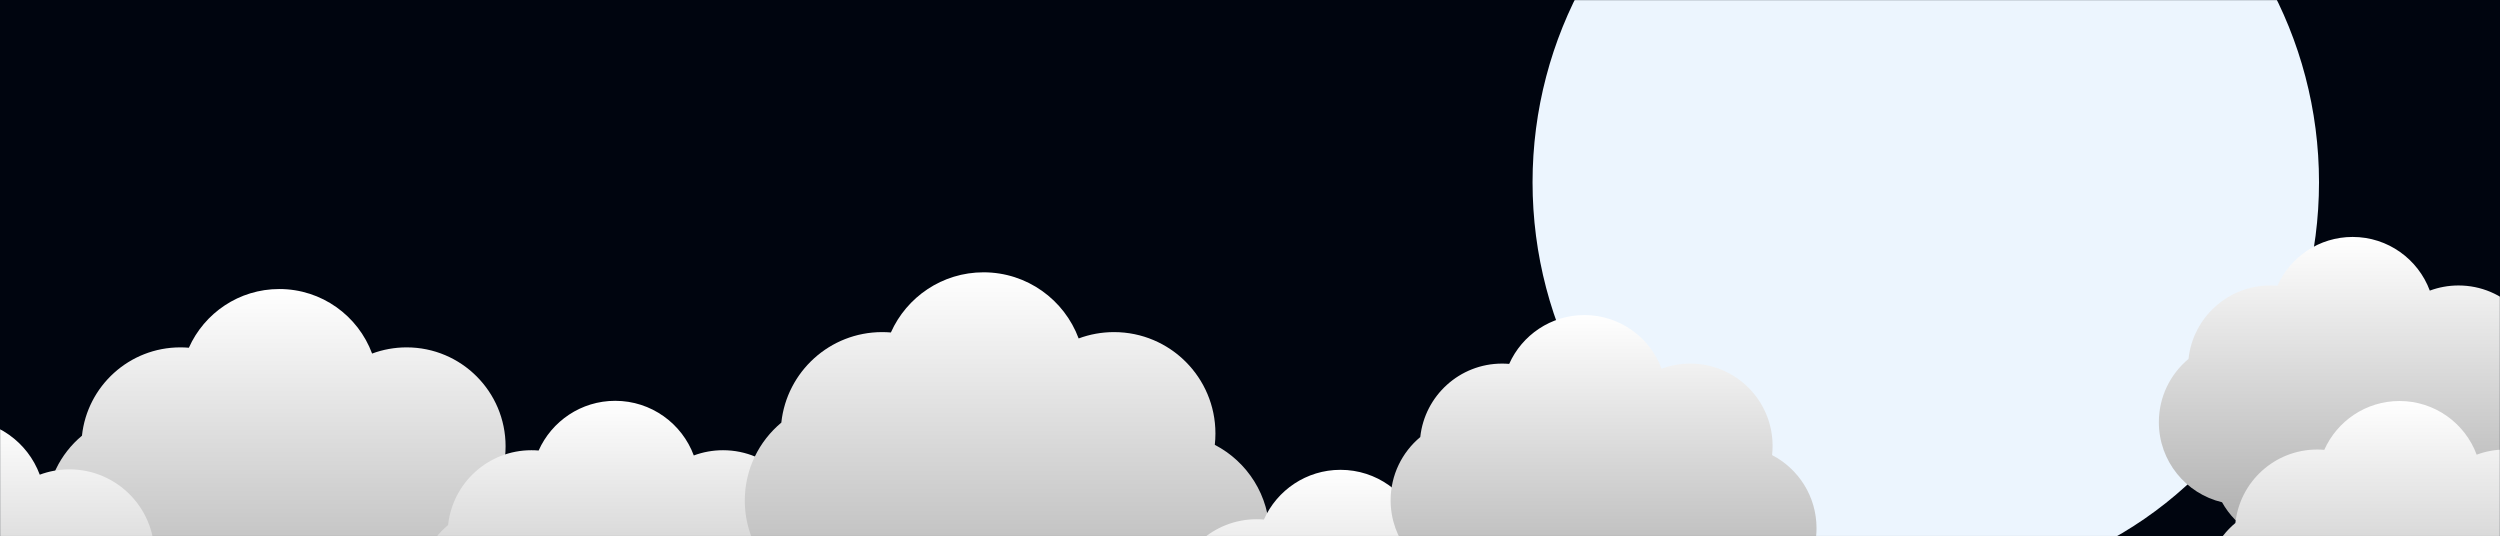
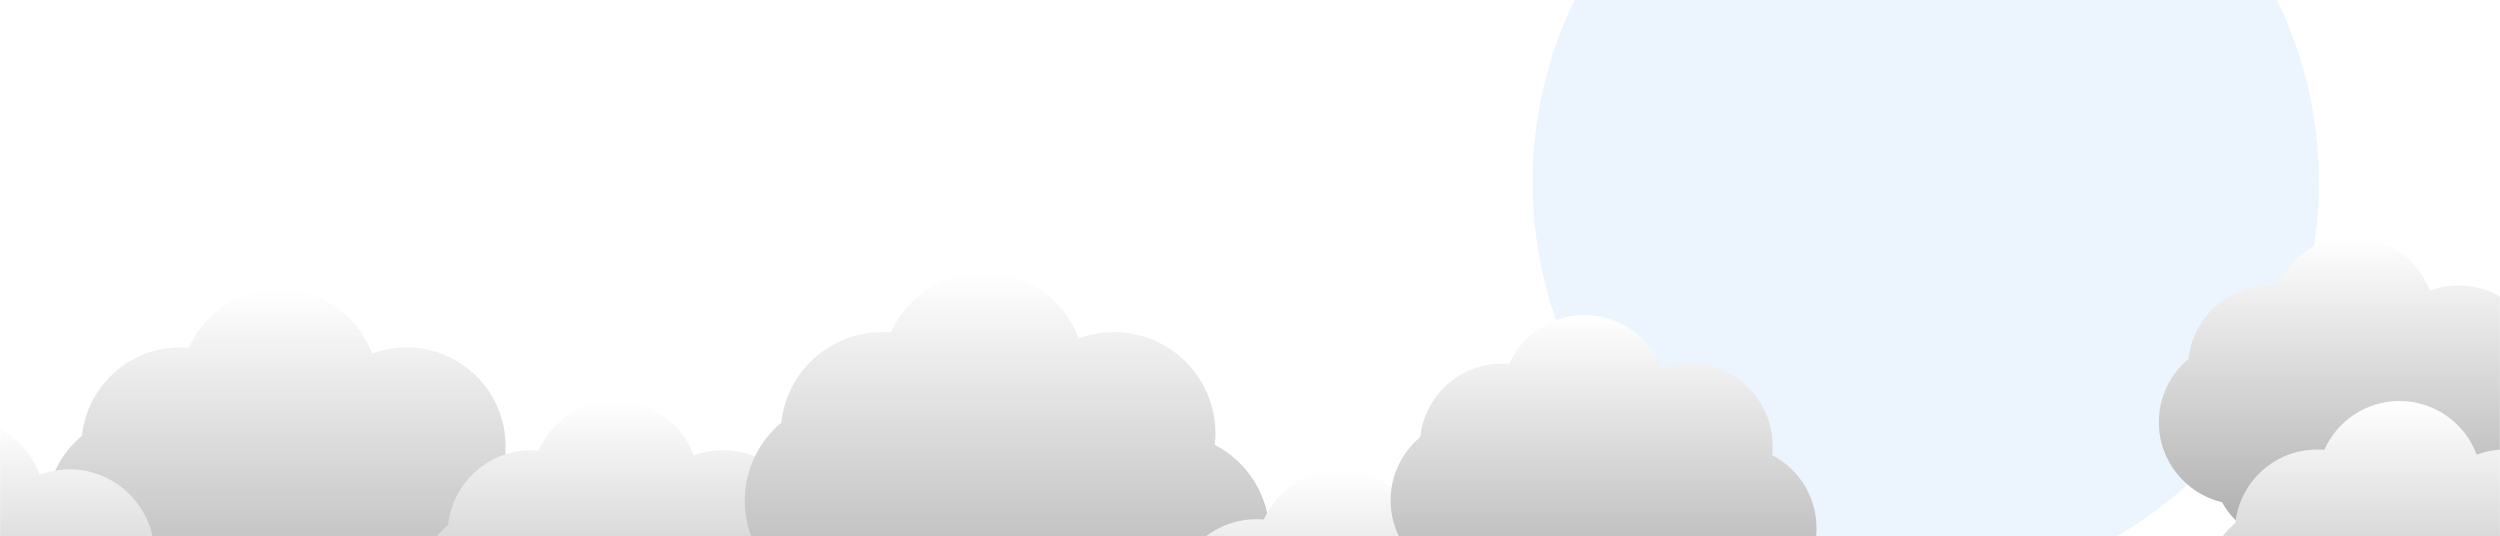
<svg xmlns="http://www.w3.org/2000/svg" width="1920" height="412" viewBox="0 0 1920 412" fill="none">
  <g clip-path="url(#clip0_15063_80271)">
-     <rect y="-0.027" width="1920" height="412" fill="#00050F" />
    <mask id="mask0_15063_80271" style="mask-type:alpha" maskUnits="userSpaceOnUse" x="0" y="-1" width="1920" height="413">
      <rect y="-0.027" width="1920" height="412" fill="#101010" />
    </mask>
    <g mask="url(#mask0_15063_80271)">
      <g filter="url(#filter0_f_15063_80271)">
        <ellipse cx="1479" cy="140" rx="302" ry="311" fill="#ECF5FE" />
      </g>
      <g filter="url(#filter1_f_15063_80271)">
        <path fill-rule="evenodd" clip-rule="evenodd" d="M352.868 494.77C336.179 494.77 320.746 489.39 308.209 480.27C295.672 489.39 280.24 494.77 263.55 494.77C246.423 494.77 230.62 489.105 217.912 479.546C203.975 495.727 183.336 505.973 160.305 505.973C131.764 505.973 106.898 490.24 93.906 466.973C60.448 459.015 35.562 428.932 35.562 393.038C35.562 369.558 46.211 348.564 62.943 334.624C67.012 296.488 99.29 266.784 138.506 266.784C140.711 266.784 142.895 266.878 145.052 267.062C156.894 240.493 183.534 221.973 214.5 221.973C247.178 221.973 275.039 242.598 285.775 271.54C294.032 268.465 302.969 266.784 312.298 266.784C354.269 266.784 388.294 300.809 388.294 342.78C388.294 345.652 388.134 348.487 387.824 351.277C412.206 363.93 428.864 389.407 428.864 418.774C428.864 460.745 394.84 494.77 352.868 494.77Z" fill="url(#paint0_linear_15063_80271)" />
      </g>
      <g filter="url(#filter2_f_15063_80271)">
        <path fill-rule="evenodd" clip-rule="evenodd" d="M88.178 556.35C73.84 556.35 60.581 551.727 49.809 543.892C39.038 551.727 25.779 556.35 11.441 556.35C-3.274 556.35 -16.852 551.482 -27.771 543.269C-39.745 557.171 -57.476 565.974 -77.264 565.974C-101.784 565.974 -123.148 552.457 -134.31 532.468C-163.057 525.63 -184.438 499.785 -184.438 468.945C-184.438 448.772 -175.289 430.736 -160.914 418.759C-157.419 385.993 -129.686 360.472 -95.993 360.472C-94.098 360.472 -92.222 360.553 -90.368 360.711C-80.194 337.885 -57.306 321.973 -30.701 321.973C-2.626 321.973 21.311 339.693 30.535 364.558C37.629 361.916 45.307 360.472 53.322 360.472C89.382 360.472 118.614 389.704 118.614 425.765C118.614 428.233 118.477 430.669 118.211 433.066C139.159 443.937 153.471 465.825 153.471 491.057C153.471 527.117 124.239 556.35 88.178 556.35Z" fill="url(#paint1_linear_15063_80271)" />
      </g>
      <g filter="url(#filter3_f_15063_80271)">
        <path fill-rule="evenodd" clip-rule="evenodd" d="M589.646 538.824C575.514 538.824 562.446 534.268 551.831 526.546C541.215 534.268 528.147 538.824 514.015 538.824C499.512 538.824 486.13 534.026 475.369 525.932C463.568 539.634 446.092 548.309 426.589 548.309C402.422 548.309 381.367 534.987 370.366 515.286C342.033 508.547 320.961 483.074 320.961 452.68C320.961 432.797 329.978 415.021 344.145 403.217C347.59 370.924 374.923 345.77 408.13 345.77C409.998 345.77 411.847 345.85 413.674 346.006C423.702 323.509 446.26 307.826 472.481 307.826C500.151 307.826 523.742 325.29 532.834 349.798C539.825 347.194 547.392 345.77 555.291 345.77C590.831 345.77 619.642 374.581 619.642 410.122C619.642 412.554 619.508 414.955 619.245 417.317C639.892 428.031 653.997 449.605 653.997 474.473C653.997 510.013 625.186 538.824 589.646 538.824Z" fill="url(#paint2_linear_15063_80271)" />
      </g>
      <g filter="url(#filter4_f_15063_80271)">
        <path fill-rule="evenodd" clip-rule="evenodd" d="M897.154 488.681C880.052 488.681 864.237 483.168 851.39 473.823C838.543 483.168 822.729 488.681 805.627 488.681C788.076 488.681 771.882 482.875 758.859 473.08C744.578 489.662 723.429 500.16 699.828 500.16C670.582 500.16 645.101 484.038 631.788 460.197C597.501 452.042 572 421.215 572 384.433C572 360.372 582.912 338.859 600.057 324.574C604.227 285.494 637.303 255.056 677.49 255.056C679.75 255.056 681.988 255.152 684.199 255.341C696.334 228.115 723.633 209.137 755.364 209.137C788.85 209.137 817.4 230.271 828.401 259.929C836.863 256.778 846.02 255.056 855.579 255.056C898.588 255.056 933.454 289.922 933.454 332.931C933.454 335.875 933.291 338.78 932.973 341.638C957.959 354.604 975.029 380.711 975.029 410.806C975.029 453.815 940.163 488.681 897.154 488.681Z" fill="url(#paint3_linear_15063_80271)" />
      </g>
      <g filter="url(#filter5_f_15063_80271)">
        <path fill-rule="evenodd" clip-rule="evenodd" d="M1146.65 591.824C1132.51 591.824 1119.45 587.268 1108.83 579.546C1098.21 587.268 1085.15 591.824 1071.01 591.824C1056.51 591.824 1043.13 587.026 1032.37 578.932C1020.57 592.634 1003.09 601.309 983.589 601.309C959.422 601.309 938.366 587.987 927.365 568.286C899.033 561.547 877.961 536.074 877.961 505.68C877.961 485.798 886.978 468.021 901.145 456.217C904.59 423.924 931.922 398.77 965.13 398.77C966.998 398.77 968.847 398.85 970.674 399.006C980.702 376.509 1003.26 360.826 1029.48 360.826C1057.15 360.826 1080.74 378.29 1089.83 402.798C1096.83 400.194 1104.39 398.77 1112.29 398.77C1147.83 398.77 1176.64 427.581 1176.64 463.122C1176.64 465.554 1176.51 467.955 1176.24 470.317C1196.89 481.031 1211 502.605 1211 527.473C1211 563.013 1182.19 591.824 1146.65 591.824Z" fill="url(#paint4_linear_15063_80271)" />
      </g>
      <g filter="url(#filter6_f_15063_80271)">
        <path fill-rule="evenodd" clip-rule="evenodd" d="M1331.89 468.845C1318.01 468.845 1305.17 464.371 1294.75 456.787C1284.32 464.371 1271.49 468.845 1257.61 468.845C1243.36 468.845 1230.22 464.133 1219.65 456.183C1208.06 469.641 1190.9 478.161 1171.74 478.161C1148.01 478.161 1127.33 465.077 1116.52 445.728C1088.7 439.109 1068 414.091 1068 384.24C1068 364.712 1076.86 347.254 1090.77 335.66C1094.15 303.943 1121 279.239 1153.61 279.239C1155.45 279.239 1157.26 279.317 1159.06 279.471C1168.91 257.375 1191.06 241.973 1216.81 241.973C1243.99 241.973 1267.16 259.125 1276.09 283.195C1282.96 280.637 1290.39 279.239 1298.15 279.239C1333.05 279.239 1361.35 307.536 1361.35 342.441C1361.35 344.83 1361.22 347.188 1360.96 349.509C1381.24 360.031 1395.09 381.219 1395.09 405.643C1395.09 440.549 1366.79 468.845 1331.89 468.845Z" fill="url(#paint5_linear_15063_80271)" />
      </g>
      <g filter="url(#filter7_f_15063_80271)">
        <path fill-rule="evenodd" clip-rule="evenodd" d="M1921.89 408.845C1908.01 408.845 1895.17 404.371 1884.75 396.787C1874.32 404.371 1861.49 408.845 1847.61 408.845C1833.36 408.845 1820.22 404.133 1809.65 396.183C1798.06 409.641 1780.9 418.161 1761.74 418.161C1738.01 418.161 1717.33 405.077 1706.52 385.728C1678.7 379.109 1658 354.091 1658 324.24C1658 304.712 1666.86 287.254 1680.77 275.66C1684.15 243.943 1711 219.239 1743.61 219.239C1745.45 219.239 1747.26 219.317 1749.06 219.471C1758.91 197.375 1781.06 181.973 1806.81 181.973C1833.99 181.973 1857.16 199.125 1866.09 223.195C1872.96 220.637 1880.39 219.239 1888.15 219.239C1923.05 219.239 1951.35 247.536 1951.35 282.441C1951.35 284.83 1951.22 287.188 1950.96 289.509C1971.24 300.031 1985.09 321.219 1985.09 345.643C1985.09 380.549 1956.79 408.845 1921.89 408.845Z" fill="url(#paint6_linear_15063_80271)" />
      </g>
      <g filter="url(#filter8_f_15063_80271)">
        <path fill-rule="evenodd" clip-rule="evenodd" d="M1957.89 534.845C1944.01 534.845 1931.17 530.371 1920.75 522.787C1910.32 530.371 1897.49 534.845 1883.61 534.845C1869.36 534.845 1856.22 530.133 1845.65 522.183C1834.06 535.641 1816.9 544.161 1797.74 544.161C1774.01 544.161 1753.33 531.077 1742.52 511.728C1714.7 505.109 1694 480.091 1694 450.24C1694 430.712 1702.86 413.254 1716.77 401.66C1720.15 369.943 1747 345.239 1779.61 345.239C1781.45 345.239 1783.26 345.317 1785.06 345.471C1794.91 323.375 1817.06 307.973 1842.81 307.973C1869.99 307.973 1893.16 325.125 1902.09 349.195C1908.96 346.637 1916.39 345.239 1924.15 345.239C1959.05 345.239 1987.35 373.536 1987.35 408.441C1987.35 410.83 1987.22 413.188 1986.96 415.509C2007.24 426.031 2021.09 447.219 2021.09 471.643C2021.09 506.549 1992.79 534.845 1957.89 534.845Z" fill="url(#paint7_linear_15063_80271)" />
      </g>
    </g>
  </g>
  <defs>
    <filter id="filter0_f_15063_80271" x="377" y="-971" width="2204" height="2222" filterUnits="userSpaceOnUse" color-interpolation-filters="sRGB">
      <feFlood flood-opacity="0" result="BackgroundImageFix" />
      <feBlend mode="normal" in="SourceGraphic" in2="BackgroundImageFix" result="shape" />
      <feGaussianBlur stdDeviation="400" result="effect1_foregroundBlur_15063_80271" />
    </filter>
    <filter id="filter1_f_15063_80271" x="-14.438" y="171.973" width="493.305" height="384" filterUnits="userSpaceOnUse" color-interpolation-filters="sRGB">
      <feFlood flood-opacity="0" result="BackgroundImageFix" />
      <feBlend mode="normal" in="SourceGraphic" in2="BackgroundImageFix" result="shape" />
      <feGaussianBlur stdDeviation="25" result="effect1_foregroundBlur_15063_80271" />
    </filter>
    <filter id="filter2_f_15063_80271" x="-234.438" y="271.973" width="437.906" height="344.002" filterUnits="userSpaceOnUse" color-interpolation-filters="sRGB">
      <feFlood flood-opacity="0" result="BackgroundImageFix" />
      <feBlend mode="normal" in="SourceGraphic" in2="BackgroundImageFix" result="shape" />
      <feGaussianBlur stdDeviation="25" result="effect1_foregroundBlur_15063_80271" />
    </filter>
    <filter id="filter3_f_15063_80271" x="270.961" y="257.826" width="433.039" height="340.482" filterUnits="userSpaceOnUse" color-interpolation-filters="sRGB">
      <feFlood flood-opacity="0" result="BackgroundImageFix" />
      <feBlend mode="normal" in="SourceGraphic" in2="BackgroundImageFix" result="shape" />
      <feGaussianBlur stdDeviation="25" result="effect1_foregroundBlur_15063_80271" />
    </filter>
    <filter id="filter4_f_15063_80271" x="522" y="159.137" width="503.031" height="391.023" filterUnits="userSpaceOnUse" color-interpolation-filters="sRGB">
      <feFlood flood-opacity="0" result="BackgroundImageFix" />
      <feBlend mode="normal" in="SourceGraphic" in2="BackgroundImageFix" result="shape" />
      <feGaussianBlur stdDeviation="25" result="effect1_foregroundBlur_15063_80271" />
    </filter>
    <filter id="filter5_f_15063_80271" x="827.961" y="310.826" width="433.039" height="340.482" filterUnits="userSpaceOnUse" color-interpolation-filters="sRGB">
      <feFlood flood-opacity="0" result="BackgroundImageFix" />
      <feBlend mode="normal" in="SourceGraphic" in2="BackgroundImageFix" result="shape" />
      <feGaussianBlur stdDeviation="25" result="effect1_foregroundBlur_15063_80271" />
    </filter>
    <filter id="filter6_f_15063_80271" x="1018" y="191.973" width="427.086" height="336.189" filterUnits="userSpaceOnUse" color-interpolation-filters="sRGB">
      <feFlood flood-opacity="0" result="BackgroundImageFix" />
      <feBlend mode="normal" in="SourceGraphic" in2="BackgroundImageFix" result="shape" />
      <feGaussianBlur stdDeviation="25" result="effect1_foregroundBlur_15063_80271" />
    </filter>
    <filter id="filter7_f_15063_80271" x="1608" y="131.973" width="427.086" height="336.189" filterUnits="userSpaceOnUse" color-interpolation-filters="sRGB">
      <feFlood flood-opacity="0" result="BackgroundImageFix" />
      <feBlend mode="normal" in="SourceGraphic" in2="BackgroundImageFix" result="shape" />
      <feGaussianBlur stdDeviation="25" result="effect1_foregroundBlur_15063_80271" />
    </filter>
    <filter id="filter8_f_15063_80271" x="1644" y="257.973" width="427.086" height="336.189" filterUnits="userSpaceOnUse" color-interpolation-filters="sRGB">
      <feFlood flood-opacity="0" result="BackgroundImageFix" />
      <feBlend mode="normal" in="SourceGraphic" in2="BackgroundImageFix" result="shape" />
      <feGaussianBlur stdDeviation="25" result="effect1_foregroundBlur_15063_80271" />
    </filter>
    <linearGradient id="paint0_linear_15063_80271" x1="232.213" y1="221.973" x2="232.213" y2="505.973" gradientUnits="userSpaceOnUse">
      <stop stop-color="white" />
      <stop offset="1" stop-color="#AAAAAA" />
    </linearGradient>
    <linearGradient id="paint1_linear_15063_80271" x1="-15.483" y1="321.973" x2="-15.483" y2="565.974" gradientUnits="userSpaceOnUse">
      <stop stop-color="white" />
      <stop offset="1" stop-color="#AAAAAA" />
    </linearGradient>
    <linearGradient id="paint2_linear_15063_80271" x1="487.479" y1="307.826" x2="487.479" y2="548.309" gradientUnits="userSpaceOnUse">
      <stop stop-color="white" />
      <stop offset="1" stop-color="#AAAAAA" />
    </linearGradient>
    <linearGradient id="paint3_linear_15063_80271" x1="773.515" y1="209.137" x2="773.515" y2="500.16" gradientUnits="userSpaceOnUse">
      <stop stop-color="white" />
      <stop offset="1" stop-color="#AAAAAA" />
    </linearGradient>
    <linearGradient id="paint4_linear_15063_80271" x1="1044.48" y1="360.826" x2="1044.48" y2="601.309" gradientUnits="userSpaceOnUse">
      <stop stop-color="white" />
      <stop offset="1" stop-color="#AAAAAA" />
    </linearGradient>
    <linearGradient id="paint5_linear_15063_80271" x1="1231.54" y1="241.973" x2="1231.54" y2="478.161" gradientUnits="userSpaceOnUse">
      <stop stop-color="white" />
      <stop offset="1" stop-color="#AAAAAA" />
    </linearGradient>
    <linearGradient id="paint6_linear_15063_80271" x1="1821.54" y1="181.973" x2="1821.54" y2="418.161" gradientUnits="userSpaceOnUse">
      <stop stop-color="white" />
      <stop offset="1" stop-color="#AAAAAA" />
    </linearGradient>
    <linearGradient id="paint7_linear_15063_80271" x1="1857.54" y1="307.973" x2="1857.54" y2="544.161" gradientUnits="userSpaceOnUse">
      <stop stop-color="white" />
      <stop offset="1" stop-color="#AAAAAA" />
    </linearGradient>
    <clipPath id="clip0_15063_80271">
      <rect width="1920" height="412" fill="white" />
    </clipPath>
  </defs>
</svg>